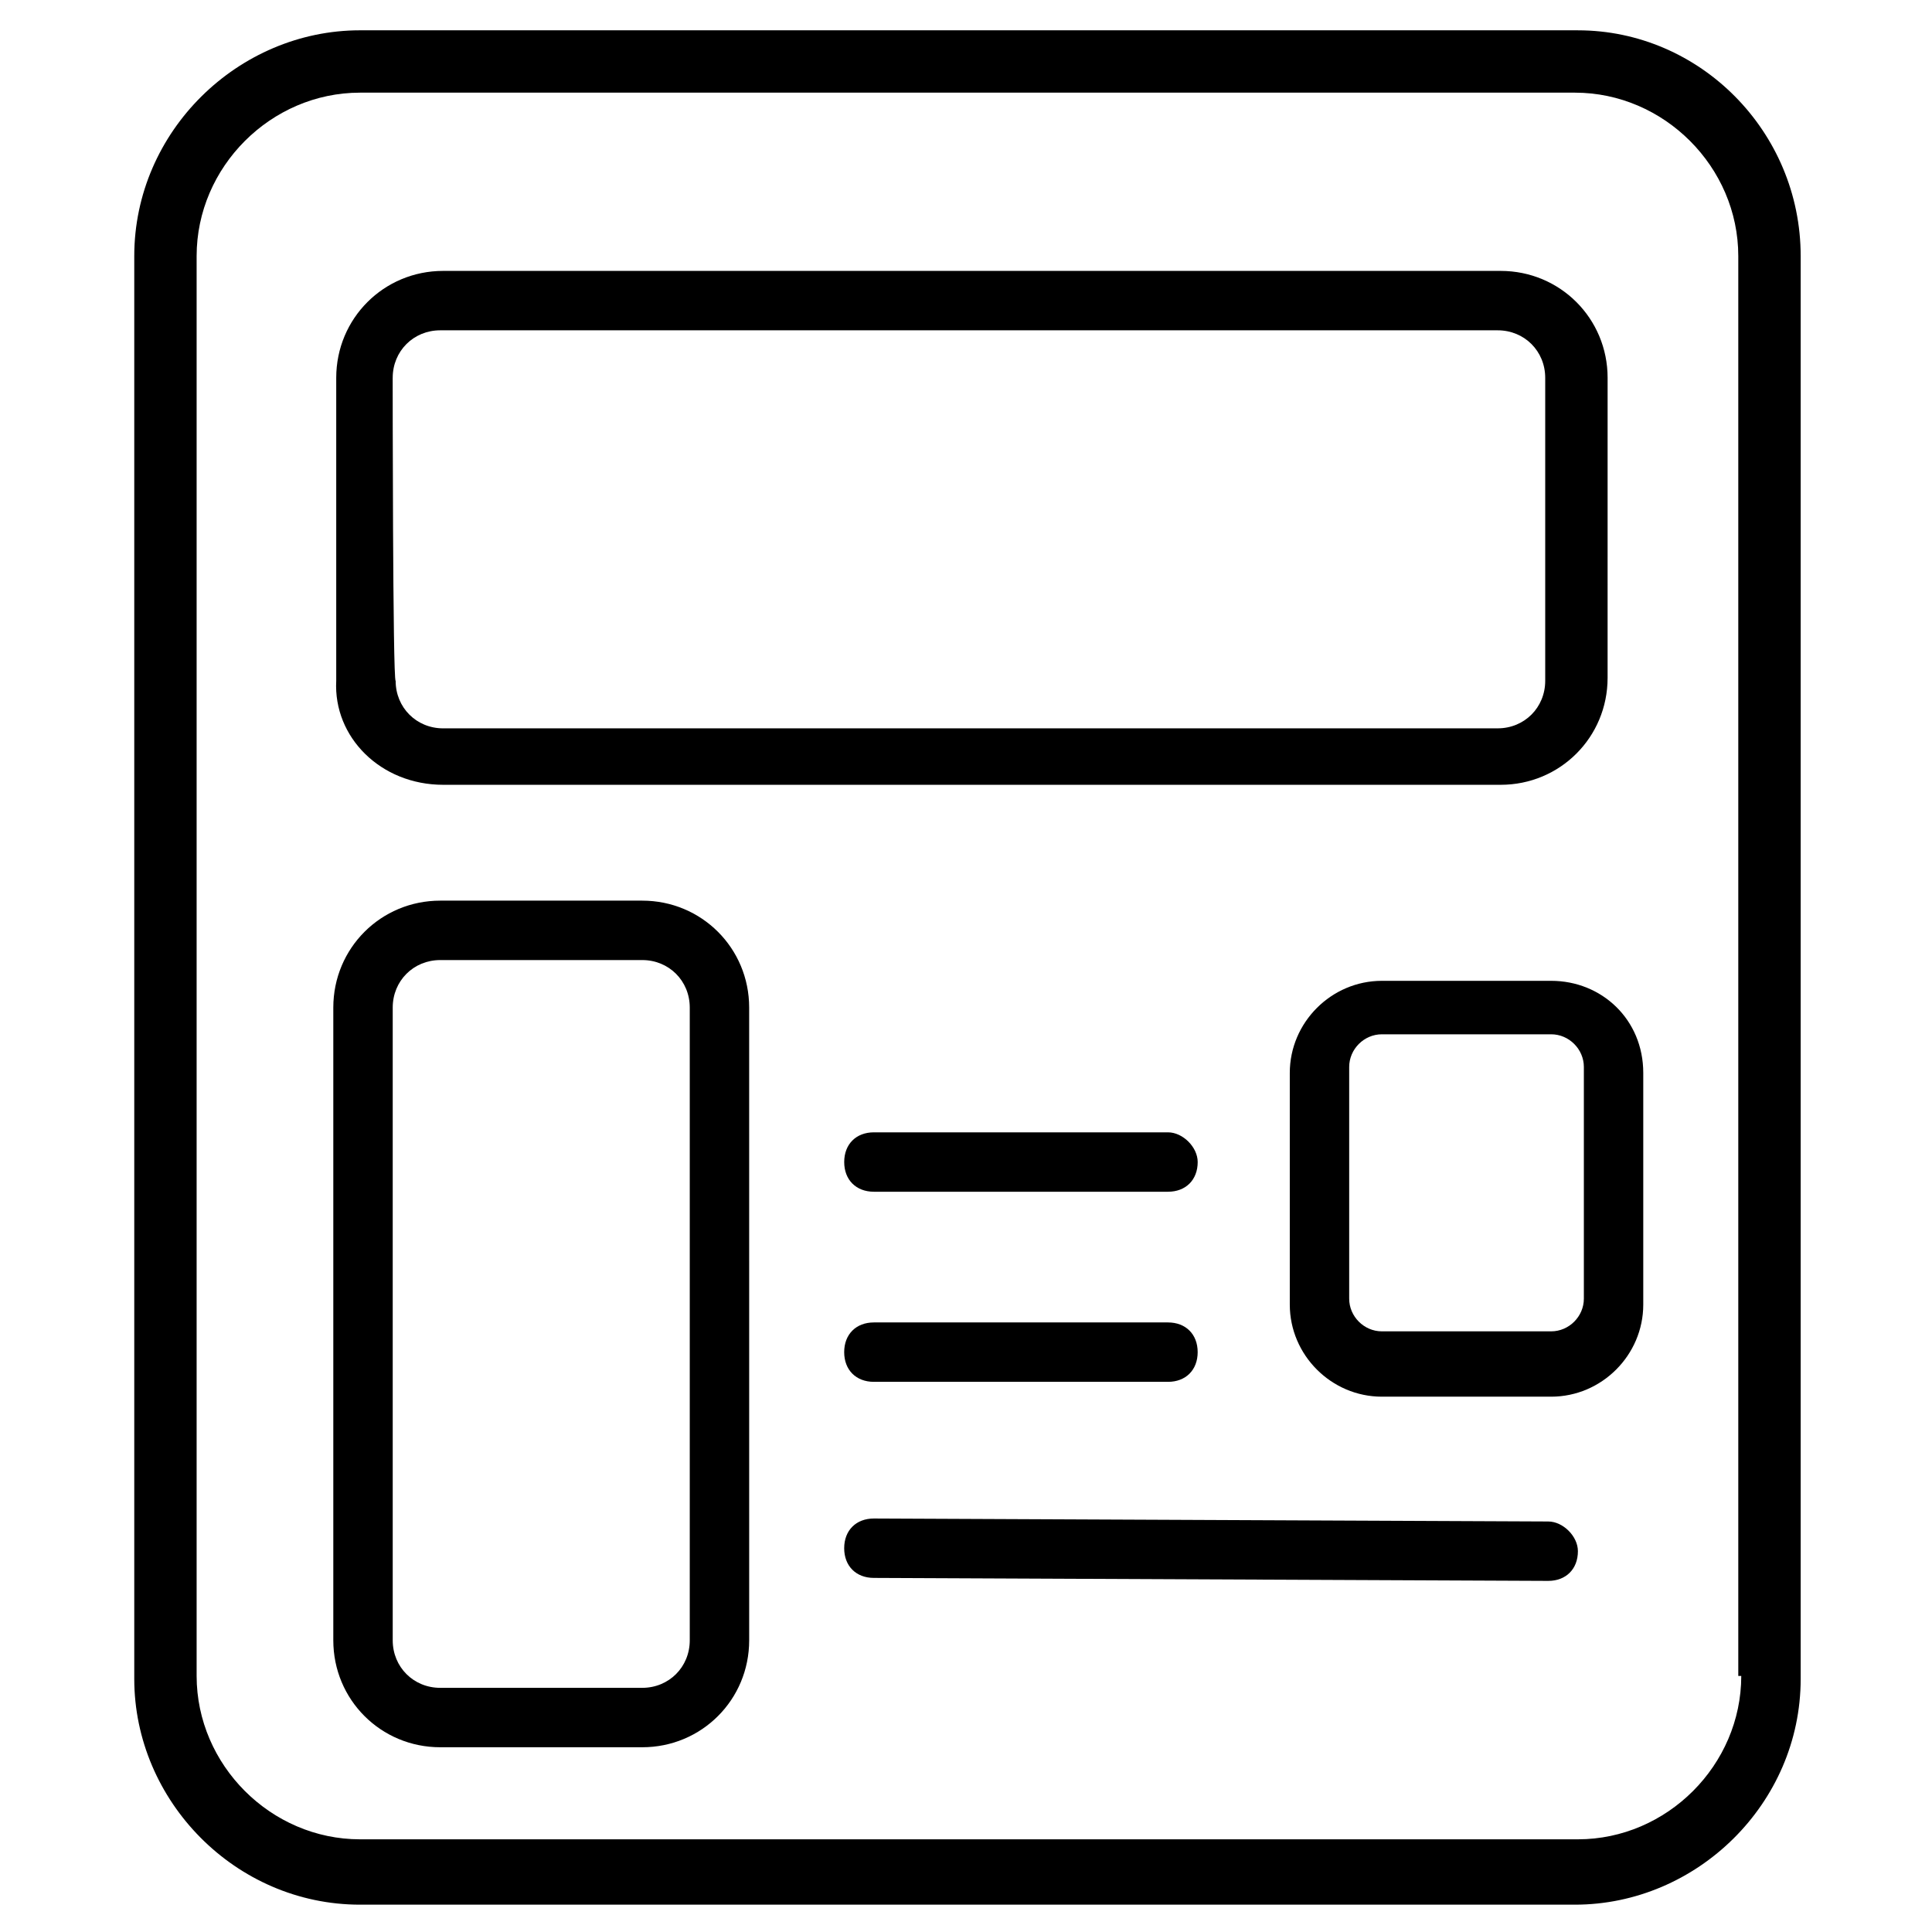
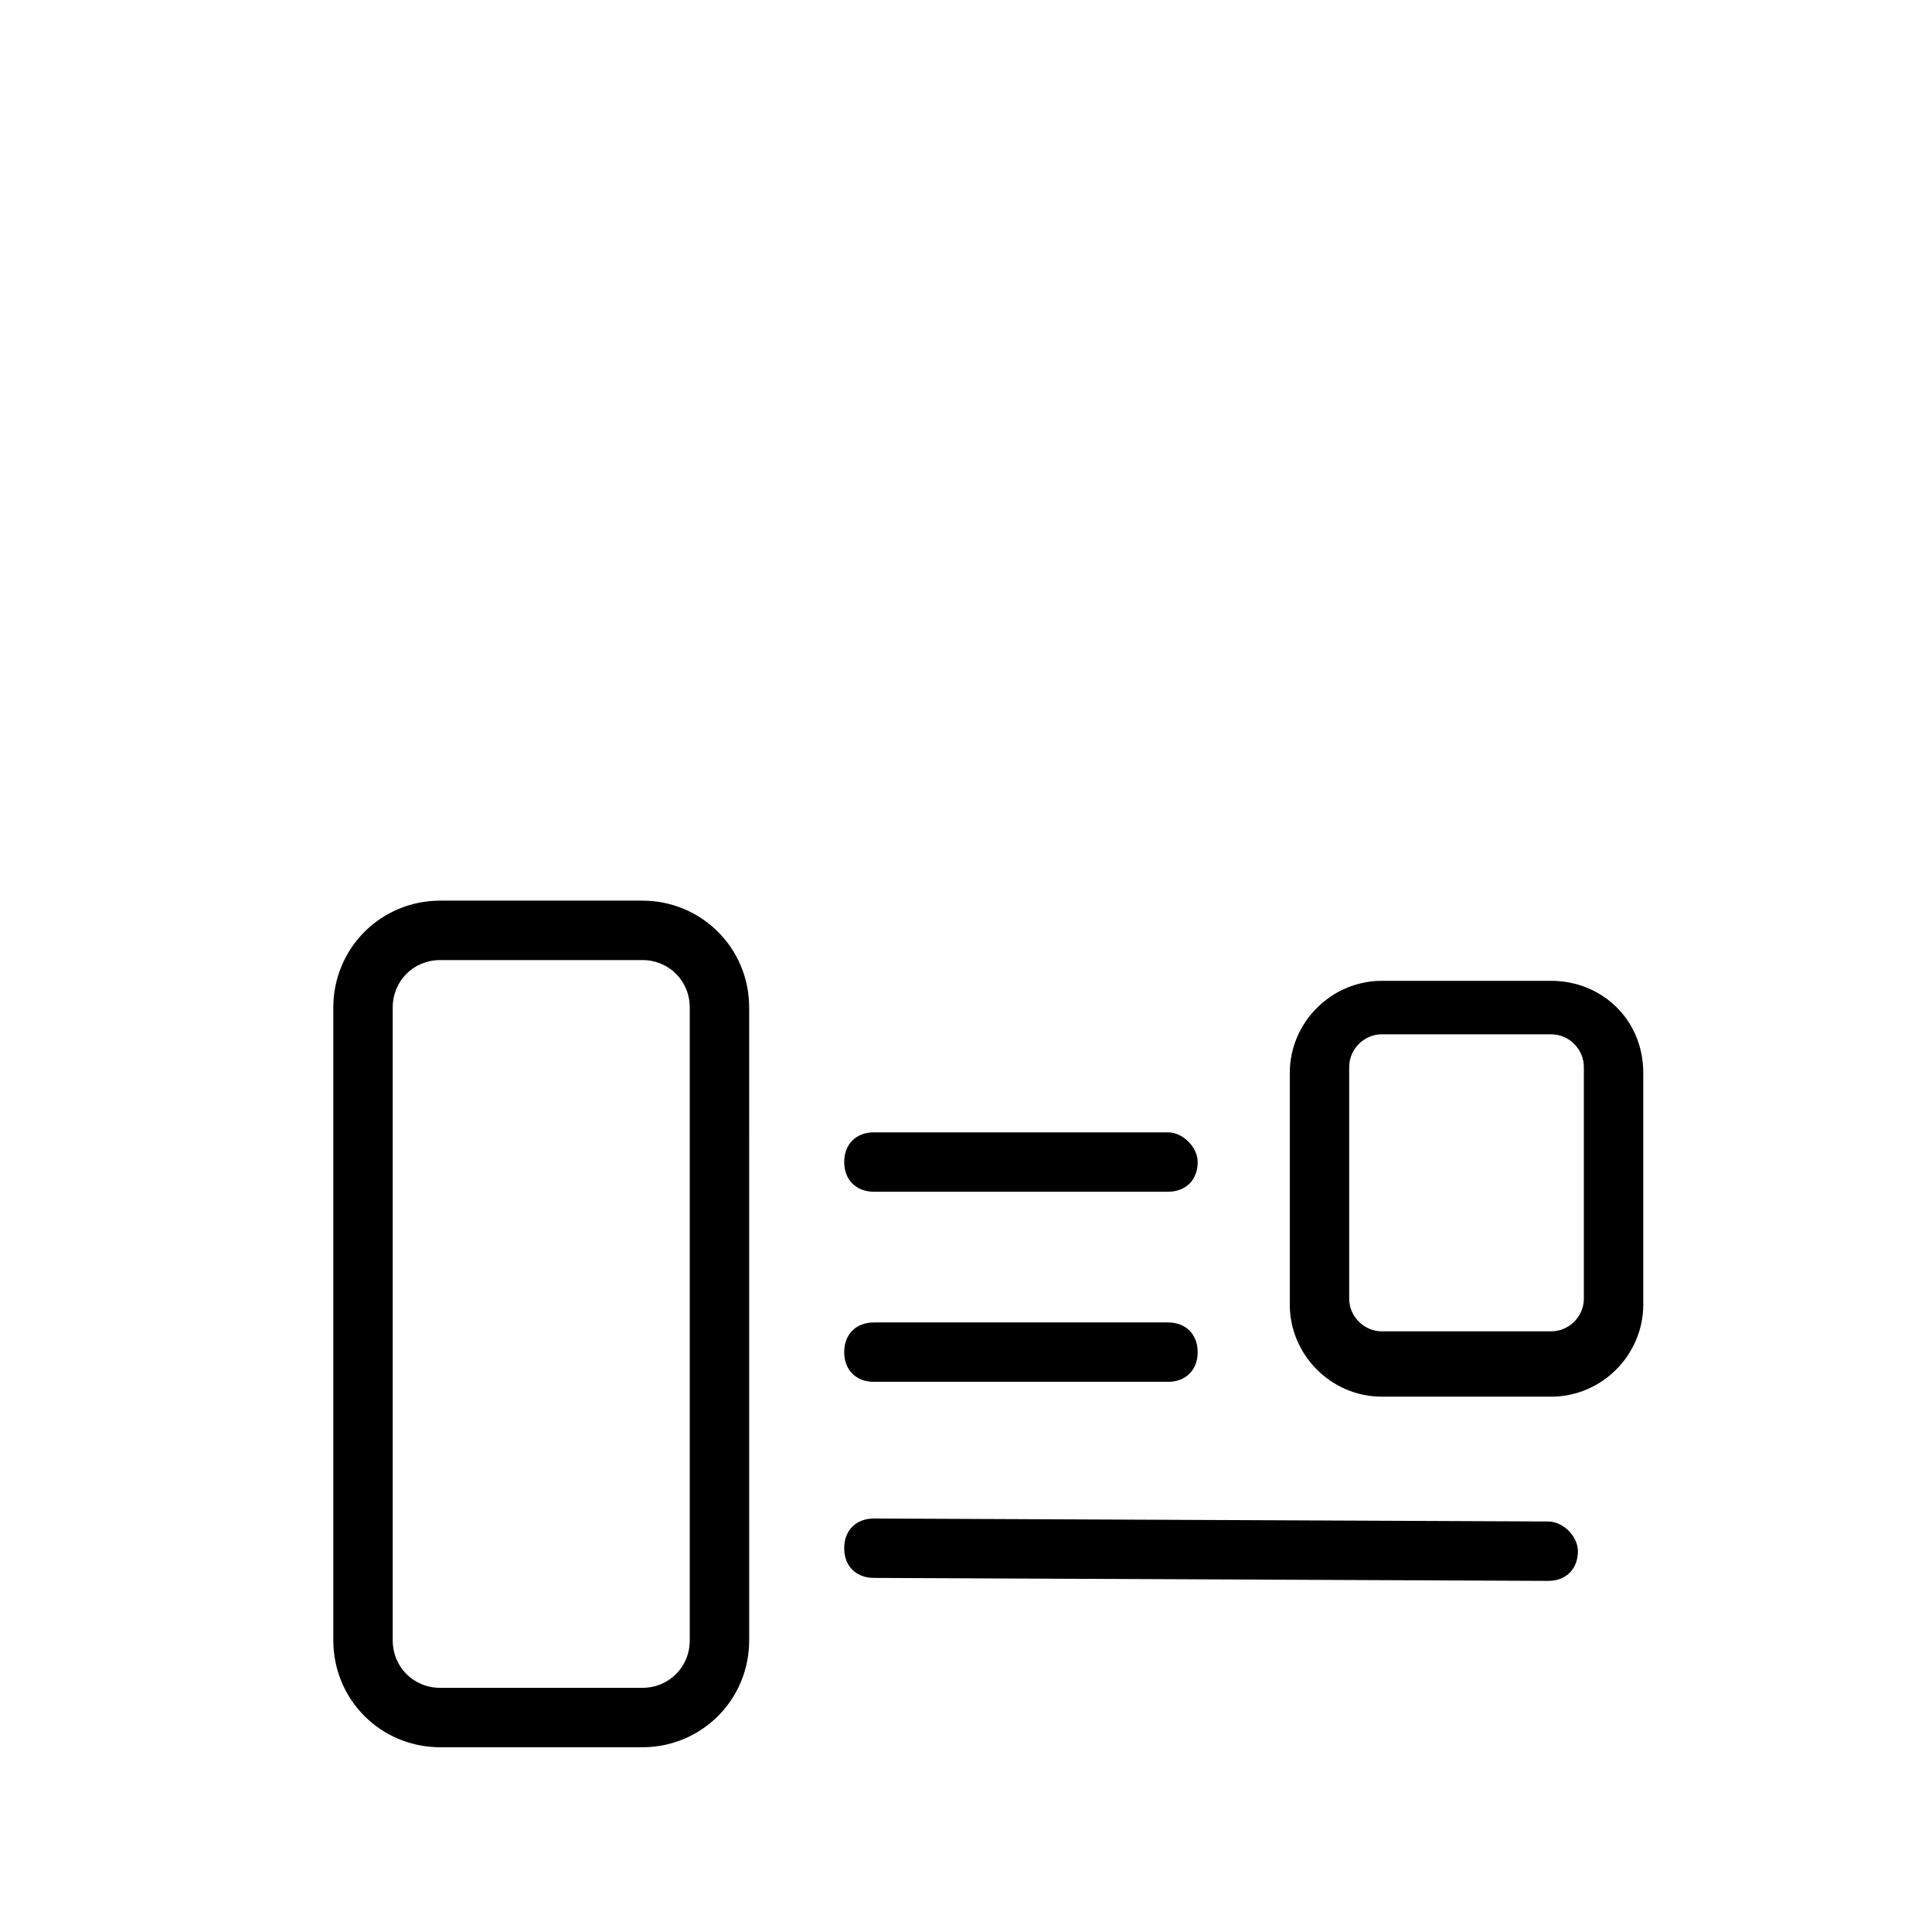
<svg xmlns="http://www.w3.org/2000/svg" fill="#000000" width="800px" height="800px" version="1.1" viewBox="144 144 512 512">
  <g>
    <path d="m453.53 444.08h-77.934c-4.723 0-7.871 3.148-7.871 7.871s3.148 7.871 7.871 7.871h77.934c4.723 0 7.871-3.148 7.871-7.871 0-3.934-3.934-7.871-7.871-7.871z" />
    <path d="m375.59 494.46c-4.723 0-7.871 3.148-7.871 7.871 0 4.723 3.148 7.871 7.871 7.871h77.934c4.723 0 7.871-3.148 7.871-7.871 0-4.723-3.148-7.871-7.871-7.871z" />
    <path d="m554.29 547.21-178.7-0.789c-4.723 0-7.871 3.148-7.871 7.871 0 4.723 3.148 7.871 7.871 7.871l178.7 0.789c4.723 0 7.871-3.148 7.871-7.871 0.004-3.938-3.934-7.871-7.871-7.871z" />
-     <path d="m562.16 152.03h-322.75c-32.273 0-59.828 26.766-59.828 59.828v377.07c0 32.273 26.766 59.828 59.828 59.828h321.96c32.273 0 59.828-26.766 59.828-59.828v-377.07c0-33.062-26.766-59.824-59.039-59.824zm43.293 436.11c0 23.617-19.68 43.297-43.297 43.297h-322.75c-23.617 0-43.297-19.68-43.297-43.297v-376.29c0-23.617 19.68-43.297 43.297-43.297h321.96c23.617 0 43.297 19.68 43.297 43.297v376.29z" />
-     <path d="m261.45 351.98h280.24c15.742 0 28.34-12.594 28.34-28.34l0.004-79.508c0-15.742-12.594-28.34-28.34-28.34h-280.25c-15.742 0-28.34 12.594-28.34 28.34v80.293c-0.785 14.957 11.809 27.555 28.34 27.555zm-13.379-107.85c0-7.086 5.512-12.594 12.594-12.594h280.24c7.086 0 12.594 5.512 12.594 12.594v80.293c0 7.086-5.512 12.594-12.594 12.594l-279.46 0.004c-7.086 0-12.594-5.512-12.594-12.594-0.785-0.004-0.785-80.297-0.785-80.297z" />
    <path d="m555.08 403.93h-44.871c-13.383 0-24.402 11.02-24.402 24.402v61.402c0 13.383 11.02 24.402 24.402 24.402h44.871c13.383 0 24.402-11.02 24.402-24.402v-61.402c0-14.168-11.02-24.402-24.402-24.402zm8.66 84.23c0 4.723-3.938 8.66-8.66 8.66h-44.871c-4.723 0-8.66-3.938-8.66-8.66v-61.402c0-4.723 3.938-8.66 8.66-8.66h44.871c4.723 0 8.66 3.938 8.66 8.66z" />
    <path d="m314.2 382.68h-53.531c-15.742 0-28.34 12.594-28.34 28.34v167.68c0 15.742 12.594 28.34 28.34 28.34h53.531c15.742 0 28.34-12.594 28.34-28.34l-0.004-167.68c0-15.746-12.594-28.34-28.336-28.34zm12.594 196.02c0 7.086-5.512 12.594-12.594 12.594h-53.531c-7.086 0-12.594-5.512-12.594-12.594v-167.68c0-7.086 5.512-12.594 12.594-12.594h53.531c7.086 0 12.594 5.512 12.594 12.594z" />
  </g>
</svg>